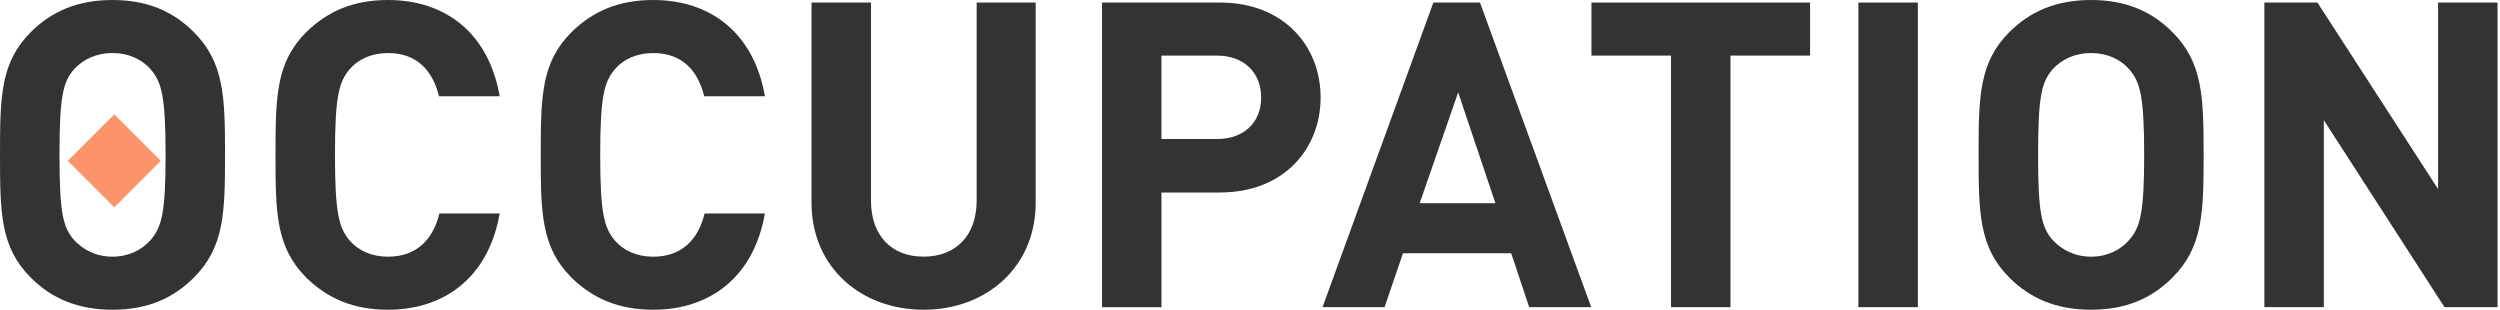
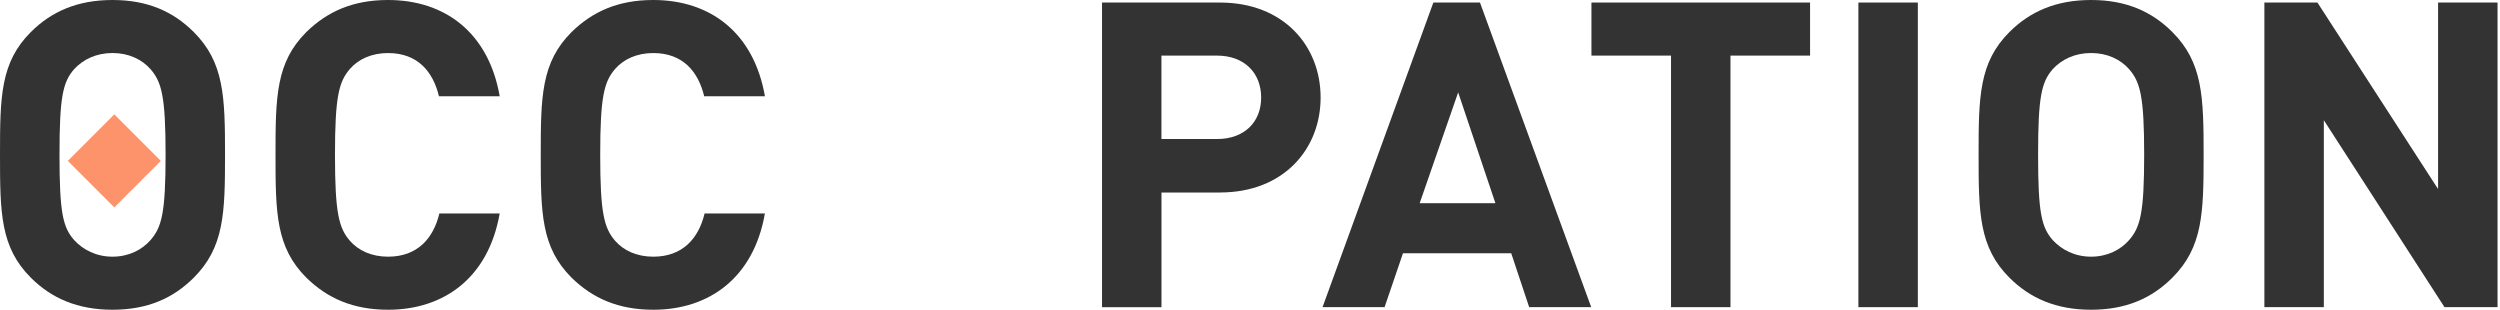
<svg xmlns="http://www.w3.org/2000/svg" fill="none" height="42" viewBox="0 0 339 42" width="339">
  <path d="m26.279 37.649c-2.784 2.784-6.267 4.351-11.021 4.351s-8.297-1.567-11.081-4.351c-4.116-4.121-4.176-8.761-4.176-16.649s.06-12.533 4.176-16.649c2.784-2.784 6.321-4.351 11.081-4.351s8.237 1.567 11.021 4.351c4.116 4.116 4.236 8.761 4.236 16.649s-.115 12.528-4.236 16.649zm-5.857-28.254c-1.163-1.332-2.959-2.205-5.164-2.205s-4.001.868-5.219 2.205c-1.507 1.741-1.971 3.712-1.971 11.6s.464 9.804 1.971 11.545c1.217 1.332 3.018 2.265 5.219 2.265s4.001-.928 5.164-2.265c1.507-1.741 2.031-3.657 2.031-11.545s-.524-9.864-2.031-11.6z" fill="#333" />
  <path d="m21.808 21.818-6.308-6.308-6.308 6.308 6.308 6.308z" fill="#fd936b" />
  <g fill="#333">
    <path d="m52.617 42c-4.755 0-8.237-1.567-11.081-4.351-4.116-4.121-4.176-8.761-4.176-16.649s.06-12.533 4.176-16.649c2.844-2.784 6.322-4.351 11.081-4.351 7.713 0 13.631 4.411 15.143 13.052h-8.237c-.813-3.363-2.899-5.857-6.905-5.857-2.205 0-4.001.813-5.164 2.145-1.507 1.741-2.031 3.772-2.031 11.66s.524 9.919 2.031 11.66c1.163 1.332 2.959 2.145 5.164 2.145 4.001 0 6.152-2.495 6.96-5.857h8.177c-1.507 8.646-7.484 13.052-15.143 13.052z" />
    <path d="m88.582 42c-4.755 0-8.237-1.567-11.081-4.351-4.116-4.121-4.176-8.761-4.176-16.649s.06-12.533 4.176-16.649c2.844-2.784 6.321-4.351 11.081-4.351 7.713 0 13.63 4.411 15.143 13.052h-8.237c-.813-3.363-2.899-5.857-6.905-5.857-2.205 0-4.001.813-5.164 2.145-1.507 1.741-2.031 3.772-2.031 11.66s.524 9.919 2.031 11.66c1.163 1.332 2.959 2.145 5.164 2.145 4.002 0 6.152-2.495 6.96-5.857h8.177c-1.507 8.646-7.484 13.052-15.143 13.052z" />
-     <path d="m125.24 42.001c-8.471 0-15.197-5.743-15.197-14.504v-27.152h8.063v26.857c0 4.76 2.784 7.599 7.134 7.599 4.351 0 7.195-2.844 7.195-7.599v-26.857h8.003v27.152c0 8.761-6.731 14.504-15.198 14.504z" />
    <path d="m165.444 26.105h-7.948v15.547h-8.062v-41.306h16.01c8.587 0 13.631 5.857 13.631 12.877 0 7.02-5.049 12.877-13.631 12.877zm-.409-18.565h-7.544v11.311h7.544c3.657 0 5.977-2.26 5.977-5.628 0-3.368-2.32-5.683-5.977-5.683z" />
    <path d="m207.356 41.651-2.435-7.309h-14.678l-2.495 7.309h-8.412l15.028-41.306h6.321l15.083 41.306zm-9.629-29.123-5.219 15.023h10.268z" />
    <path d="m234.653 7.539v34.112h-8.062v-34.112h-10.792v-7.195h29.646v7.195z" />
    <path d="m251.996 41.651v-41.306h8.063v41.306z" />
    <path d="m294.576 37.649c-2.784 2.784-6.267 4.351-11.022 4.351s-8.297-1.567-11.081-4.351c-4.116-4.121-4.176-8.761-4.176-16.649s.06-12.533 4.176-16.649c2.784-2.784 6.321-4.351 11.081-4.351s8.238 1.567 11.022 4.351c4.116 4.116 4.236 8.761 4.236 16.649s-.115 12.528-4.236 16.649zm-5.858-28.254c-1.162-1.332-2.959-2.205-5.164-2.205s-4.001.868-5.219 2.205c-1.506 1.741-1.97 3.712-1.97 11.6s.464 9.804 1.97 11.545c1.218 1.332 3.019 2.265 5.219 2.265s4.002-.928 5.164-2.265c1.507-1.741 2.031-3.657 2.031-11.545s-.524-9.864-2.031-11.6z" />
    <path d="m331.472 41.651-16.36-25.351v25.351h-8.063v-41.306h7.194l16.36 25.291v-25.291h8.063v41.306z" />
  </g>
</svg>